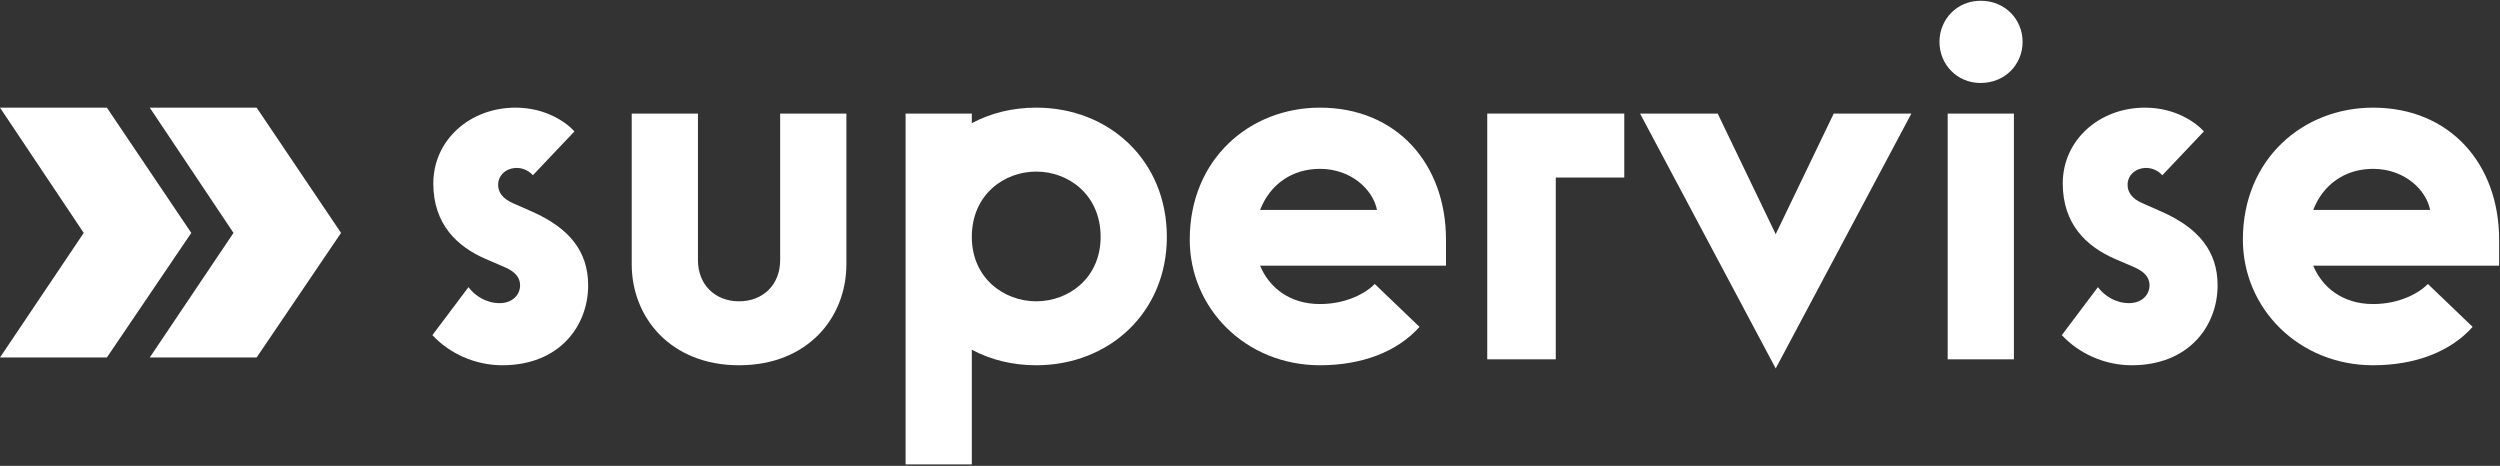
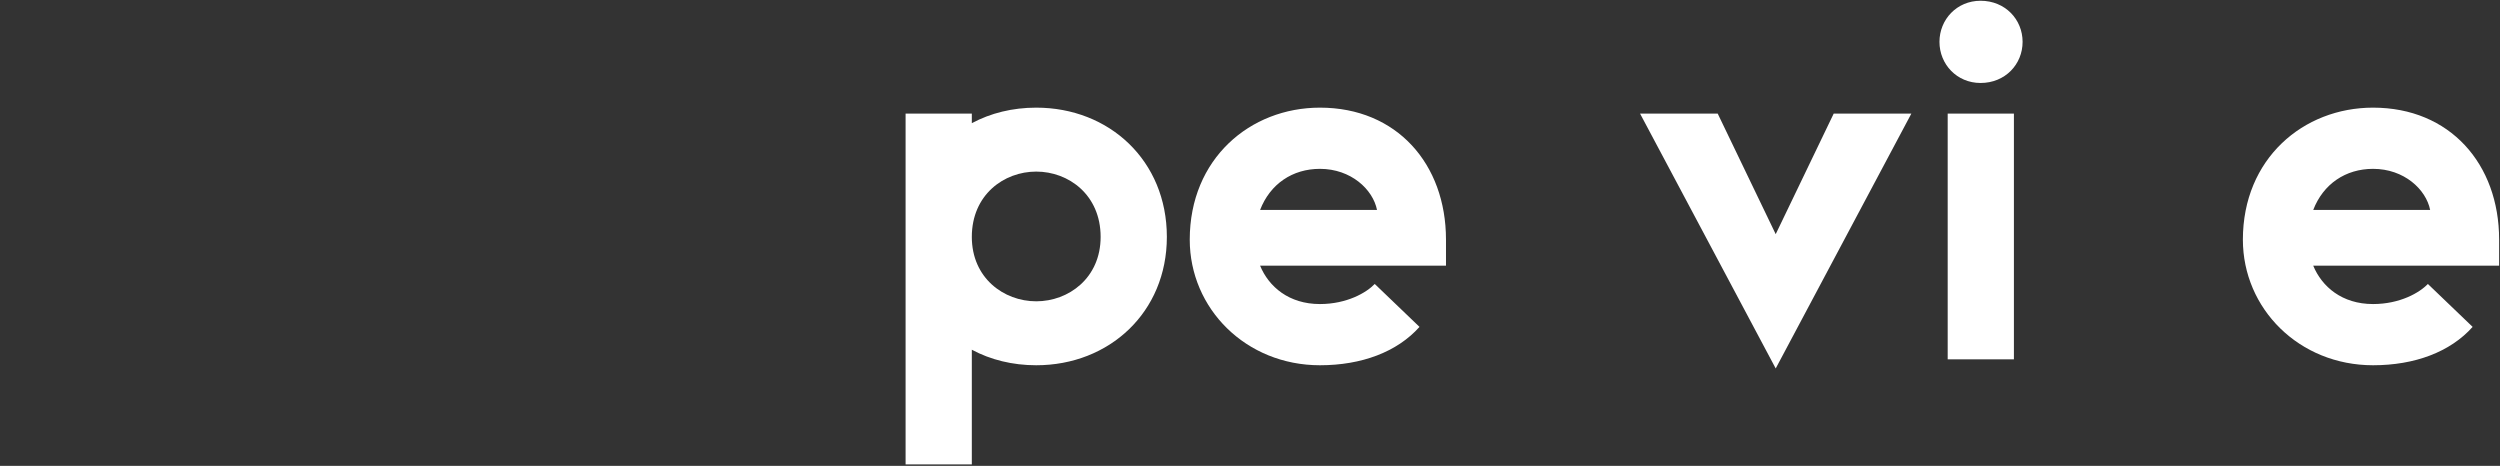
<svg xmlns="http://www.w3.org/2000/svg" width="821" height="153" viewBox="0 0 821 153" fill="none">
  <rect x="0" y="0" width="821" height="153" fill="#333333" stroke="none" />
-   <path d="M84.279 117.396H49.182L76.679 76.486L49.182 35.352H84.279L112 76.486L84.279 117.396ZM35.098 117.396H0L27.497 76.486L0 35.352H35.098L62.818 76.486L35.098 117.396Z" fill="white" />
  <path d="M779.312 119.95C755.013 119.95 736.562 101.35 736.562 78.7C736.562 52.15 756.363 35.35 779.312 35.35C804.513 35.35 820.713 53.8 820.713 78.7V87.25H759.662C762.512 94.15 769.113 99.85 779.312 99.85C788.163 99.85 794.613 96.1 797.312 93.25L812.013 107.35C804.663 115.6 792.963 119.95 779.312 119.95ZM759.662 68.95H798.062C796.712 62.2 789.513 55.45 779.312 55.45C770.312 55.45 762.962 60.4 759.662 68.95Z" fill="white" />
-   <path d="M700.057 119.95C690.907 119.95 682.507 115.9 677.107 110.05L688.957 94.3C691.057 97.15 694.807 99.55 699.157 99.55C703.507 99.55 705.907 96.7 705.907 93.7C705.907 91 704.107 89.2 701.107 87.85L694.507 85C685.207 80.95 677.407 73.6 677.407 60.25C677.407 46 689.407 35.35 704.407 35.35C714.307 35.35 721.057 40.15 723.757 43.15L710.107 57.55C708.907 56.2 706.957 55.15 704.857 55.15C701.407 55.15 698.857 57.4 698.707 60.4C698.557 62.95 700.057 65.2 703.507 66.7L709.957 69.55C722.107 74.95 728.257 82.6 728.257 93.7C728.257 107.05 718.807 119.95 700.057 119.95Z" fill="white" />
  <path d="M639.62 118V37.3H661.37V118H639.62ZM650.42 27.25C642.62 27.25 636.92 21.1 636.92 13.75C636.92 6.4 642.62 0.25 650.42 0.25C658.52 0.25 664.22 6.4 664.22 13.75C664.22 21.1 658.52 27.25 650.42 27.25Z" fill="white" />
  <path d="M583.142 121L538.592 37.3H564.092L583.142 76.9L602.192 37.3H627.692L583.142 121Z" fill="white" />
-   <path d="M488.412 118V37.3H533.412V58.3H510.912V118H488.412Z" fill="white" />
  <path d="M433.463 119.95C409.163 119.95 390.713 101.35 390.713 78.7C390.713 52.15 410.513 35.35 433.463 35.35C458.663 35.35 474.863 53.8 474.863 78.7V87.25H413.813C416.663 94.15 423.263 99.85 433.463 99.85C442.313 99.85 448.763 96.1 451.463 93.25L466.163 107.35C458.813 115.6 447.113 119.95 433.463 119.95ZM413.813 68.95H452.213C450.863 62.2 443.663 55.45 433.463 55.45C424.463 55.45 417.113 60.4 413.813 68.95Z" fill="white" />
  <path d="M340.296 119.95C332.496 119.95 325.296 118.15 319.146 114.85V152.5H297.396V37.3H319.146V40.45C325.296 37.15 332.496 35.35 340.296 35.35C364.296 35.35 383.196 52.75 383.196 77.8C383.196 102.55 364.296 119.95 340.296 119.95ZM340.296 98.95C350.946 98.95 361.446 91.3 361.446 77.8C361.446 64 350.946 56.35 340.296 56.35C329.646 56.35 319.146 64 319.146 77.8C319.146 91.3 329.646 98.95 340.296 98.95Z" fill="white" />
-   <path d="M242.705 98.95C250.655 98.95 256.205 93.4 256.205 85.45V37.3H277.955V86.8C277.955 104.2 265.355 119.95 242.705 119.95C220.205 119.95 207.455 104.2 207.455 86.8V37.3H229.205V85.45C229.205 93.4 234.755 98.95 242.705 98.95Z" fill="white" />
-   <path d="M164.95 119.95C155.8 119.95 147.4 115.9 142 110.05L153.85 94.3C155.95 97.15 159.7 99.55 164.05 99.55C168.4 99.55 170.8 96.7 170.8 93.7C170.8 91 169 89.2 166 87.85L159.4 85C150.1 80.95 142.3 73.6 142.3 60.25C142.3 46 154.3 35.35 169.3 35.35C179.2 35.35 185.95 40.15 188.65 43.15L175 57.55C173.8 56.2 171.85 55.15 169.75 55.15C166.3 55.15 163.75 57.4 163.6 60.4C163.45 62.95 164.95 65.2 168.4 66.7L174.85 69.55C187 74.95 193.15 82.6 193.15 93.7C193.15 107.05 183.7 119.95 164.95 119.95Z" fill="white" />
</svg>